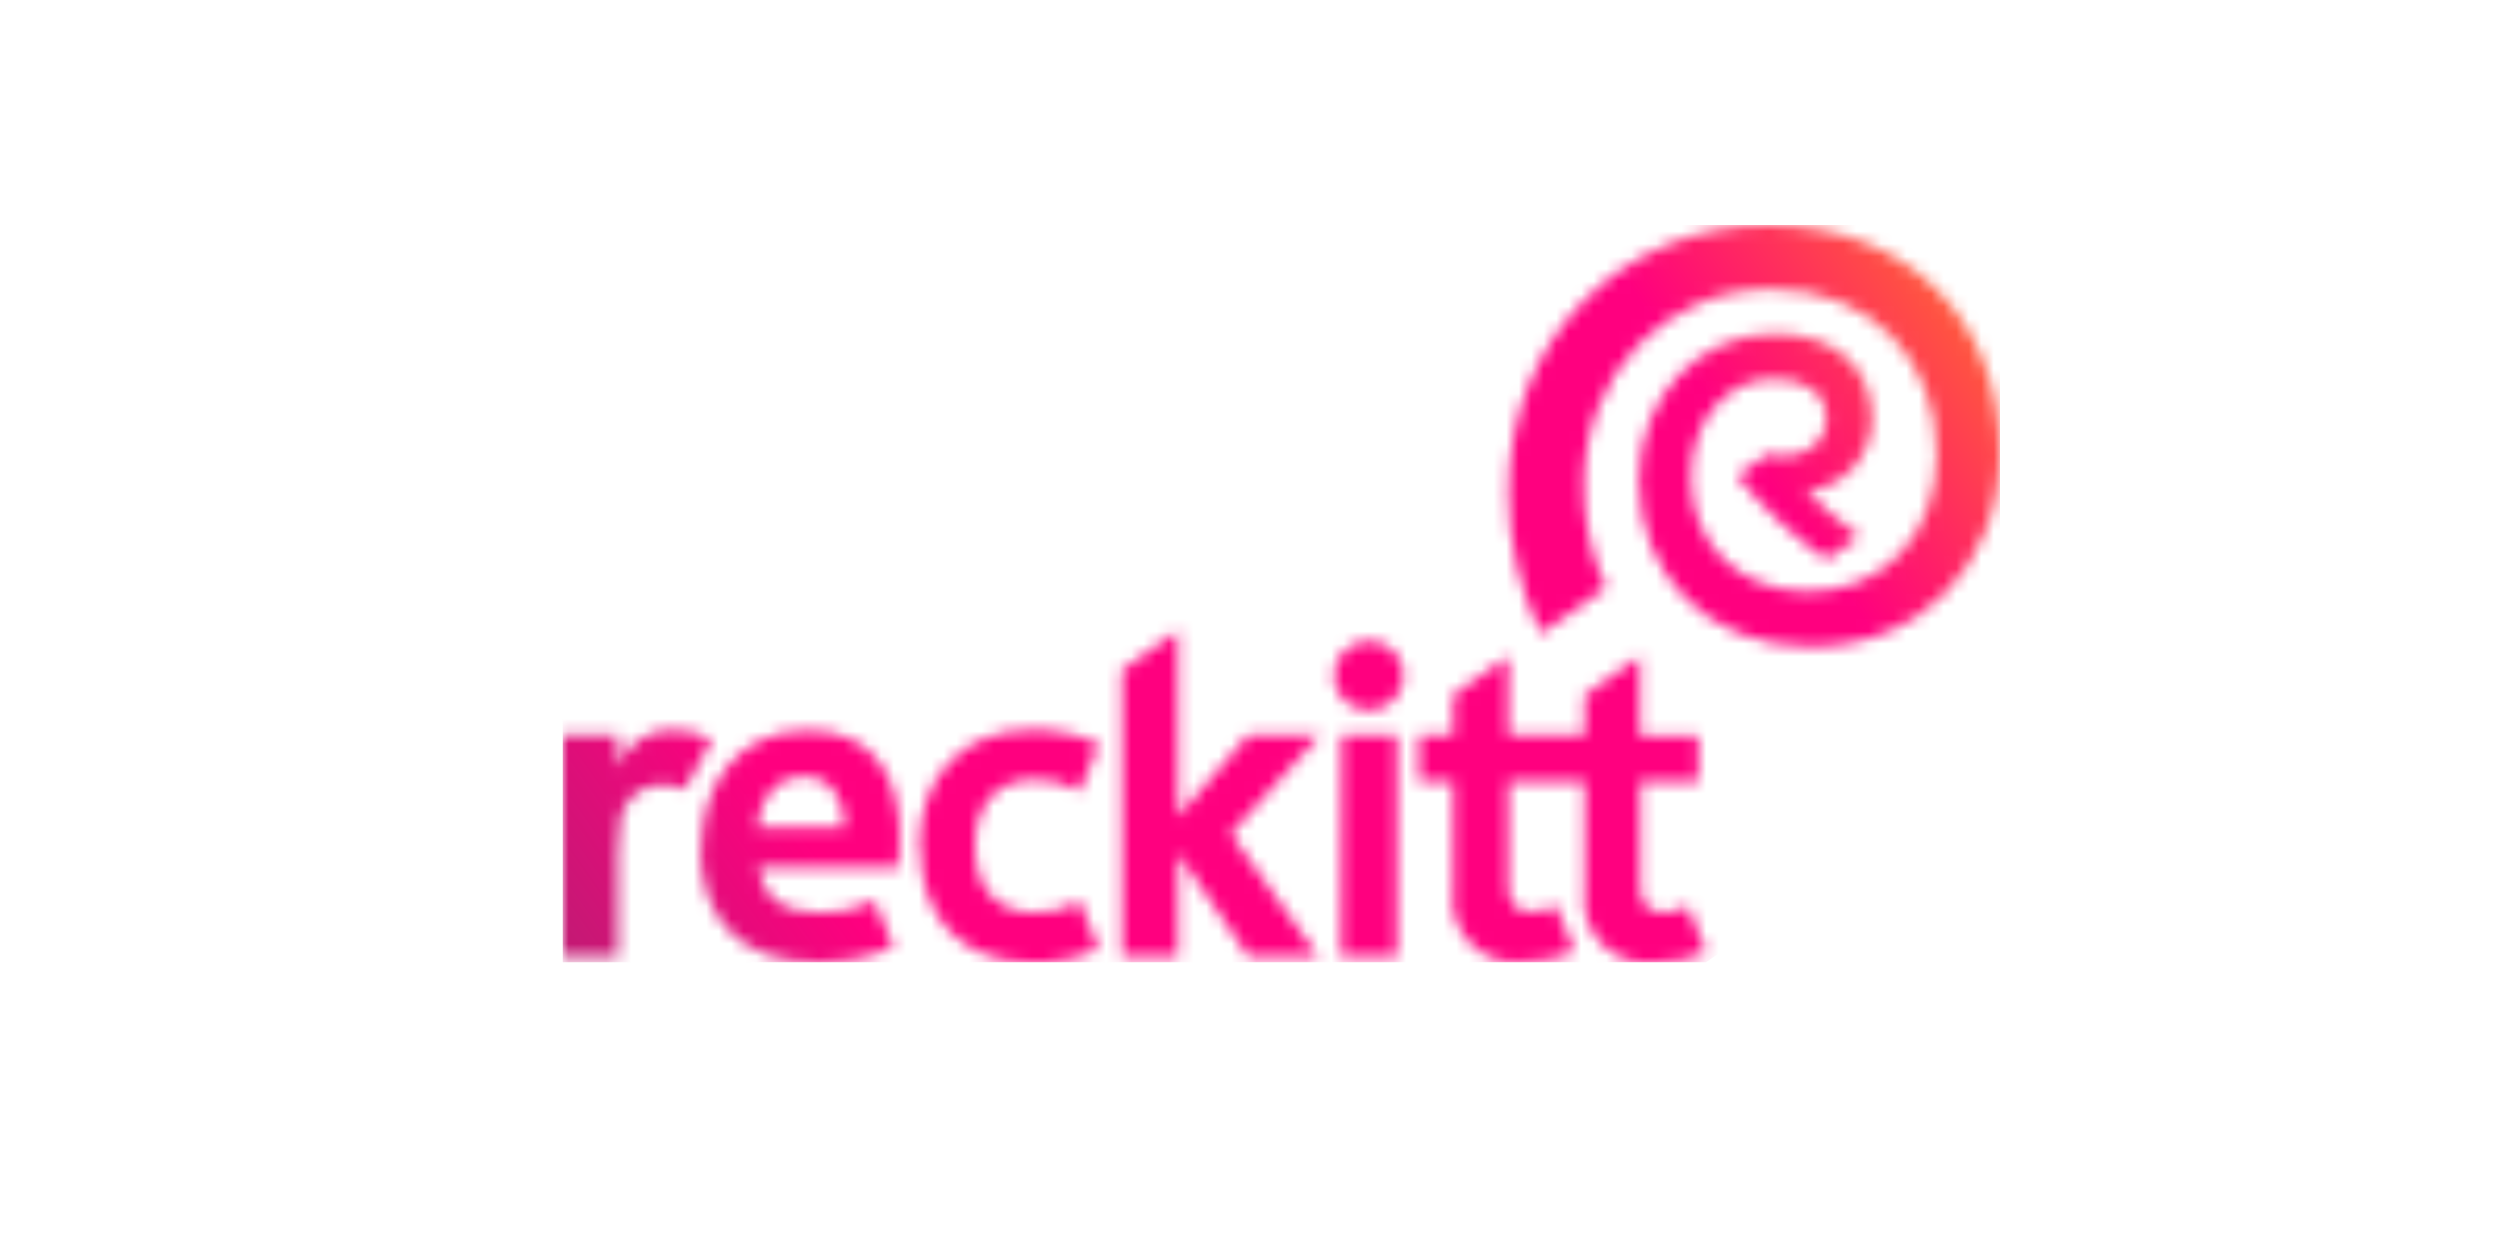
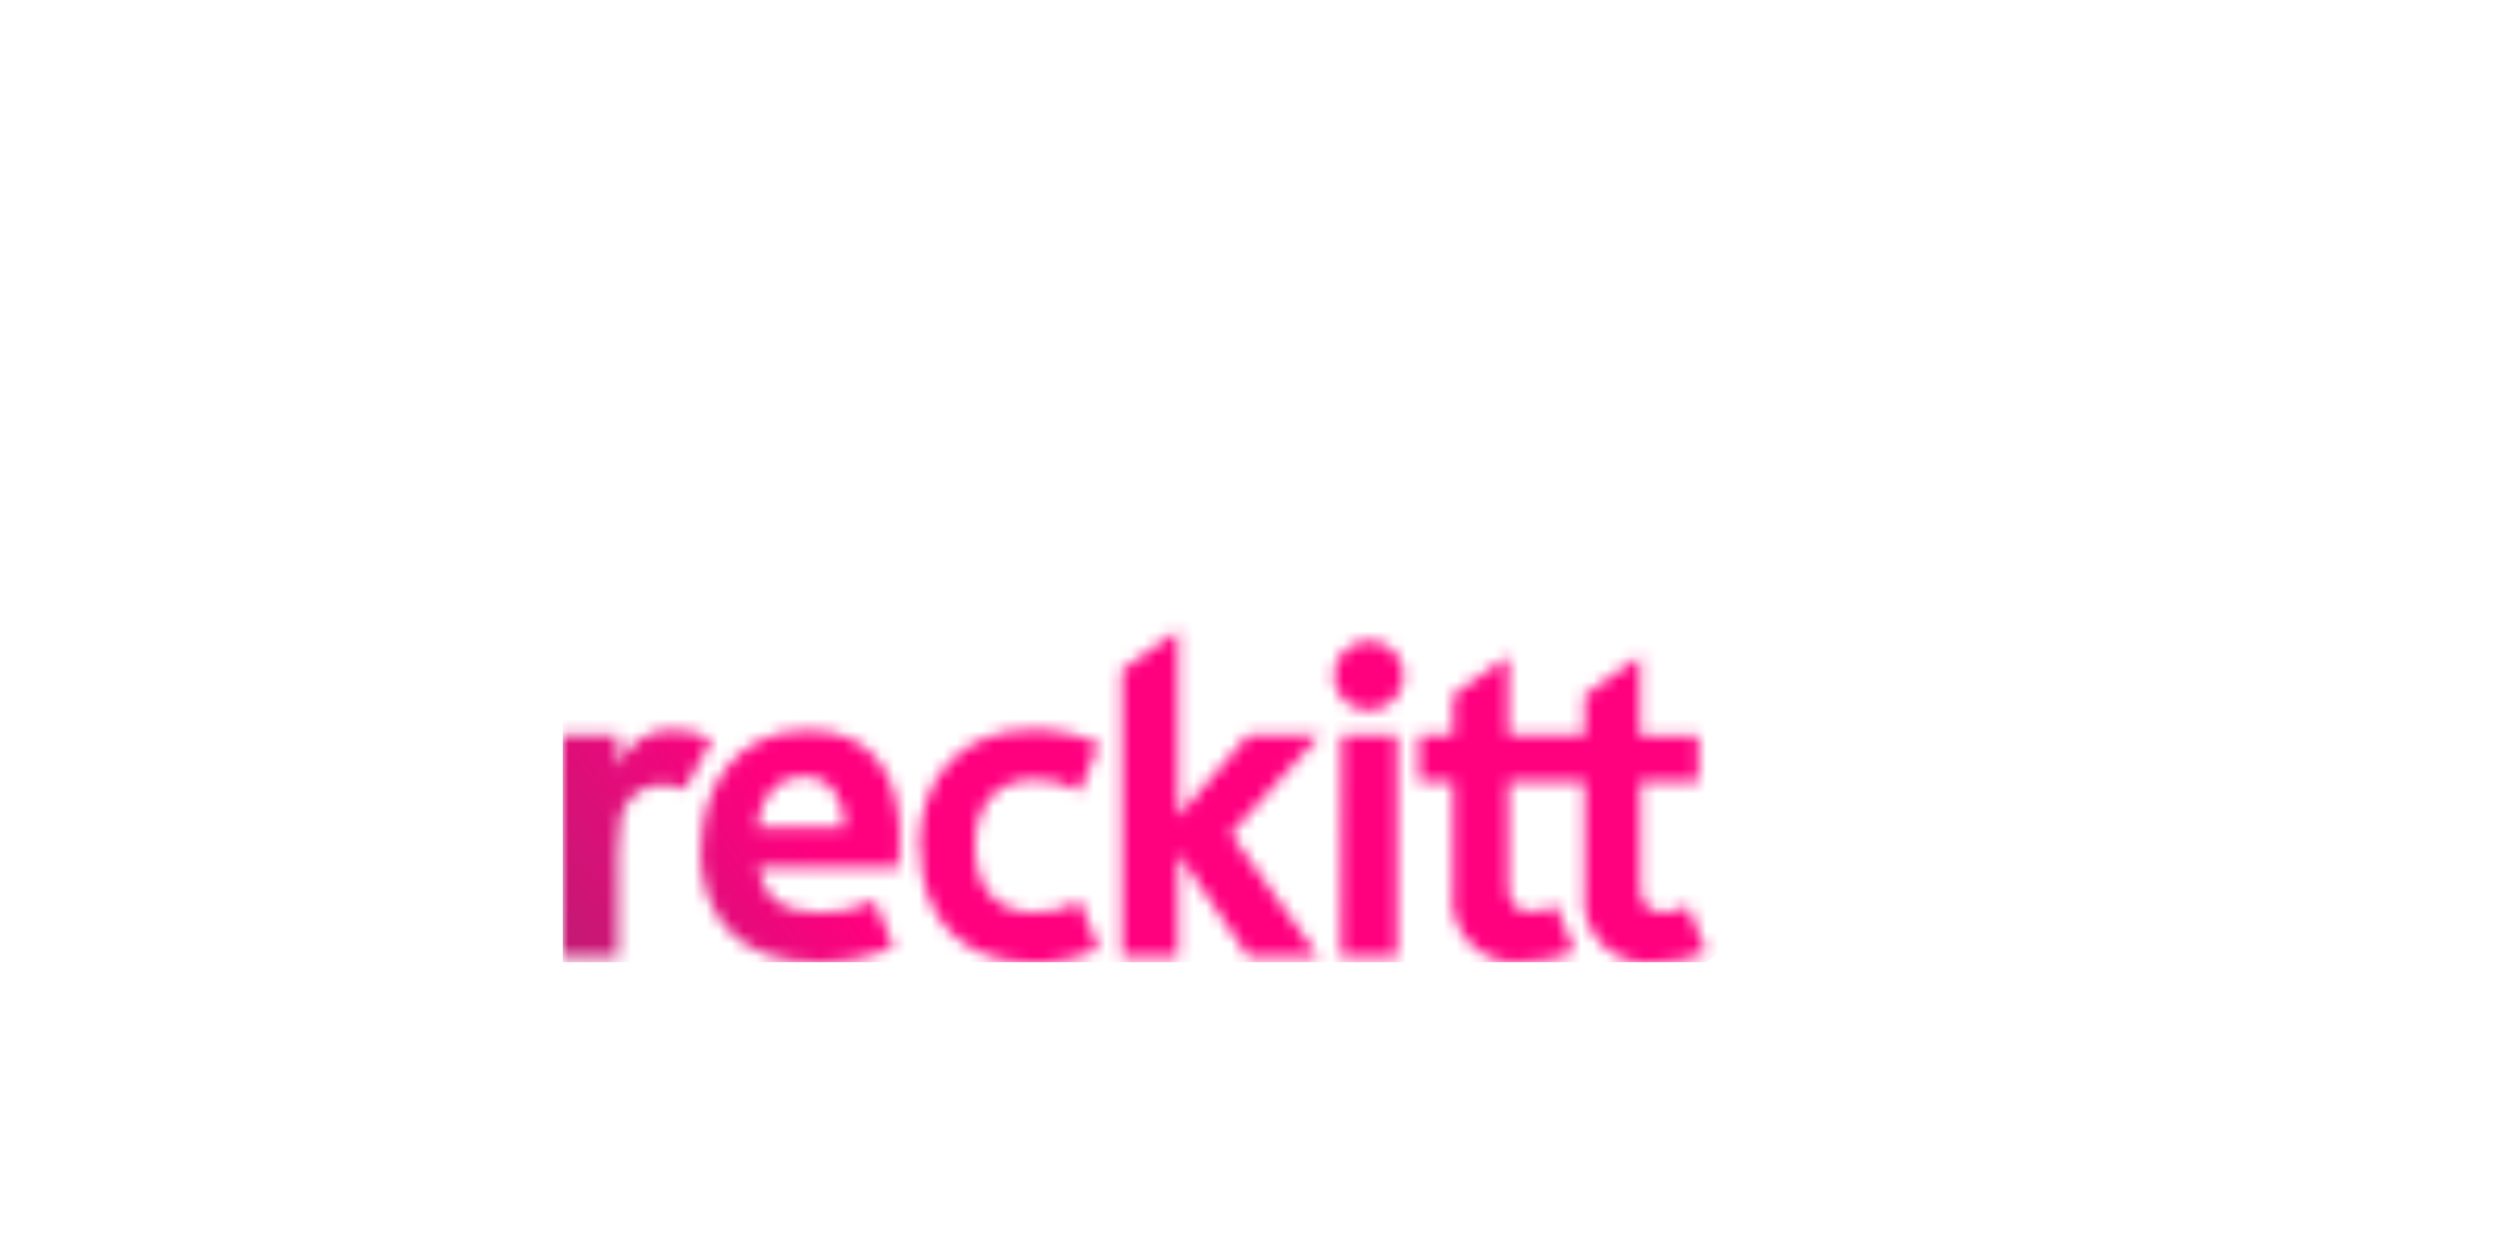
<svg xmlns="http://www.w3.org/2000/svg" width="200" height="100" viewBox="0 0 200 100" fill="none">
  <g clip-path="url(#clip0_3216_172)">
    <mask id="mask0_3216_172" style="mask-type:luminance" maskUnits="userSpaceOnUse" x="45" y="50" width="92" height="28">
      <path d="M107.273 76.556H111.774V58.824H107.323L107.273 76.556ZM49.427 61.363V58.812H45V76.556H49.439V68.128C49.439 65.663 49.687 64.813 50.391 63.963C50.705 63.583 51.103 63.282 51.554 63.081C52.004 62.88 52.495 62.785 52.988 62.804C53.605 62.786 54.219 62.908 54.781 63.162L56.958 59.169C55.999 58.648 54.921 58.38 53.829 58.393C52.873 58.354 51.93 58.622 51.138 59.156C50.345 59.691 49.746 60.464 49.427 61.363ZM64.266 62.102C66.504 62.102 67.58 64.024 67.58 66.193H60.531C60.914 63.47 62.312 62.102 64.241 62.102M56.018 67.77C56.018 73.648 59.406 76.988 65.304 76.988C67.431 77.032 69.541 76.611 71.487 75.755L69.966 72.059C68.609 72.734 67.106 73.068 65.589 73.032C62.683 73.032 61.063 71.8 60.642 69.422H71.895C71.969 68.608 71.994 67.832 71.994 66.957C71.994 62.484 70.152 58.43 64.637 58.43C58.8 58.43 56.104 63.026 56.104 67.807M73.602 67.807C73.602 73.673 77.2 77.025 82.616 77.025C84.434 77.057 86.235 76.677 87.884 75.916L86.375 72.096C85.276 72.729 84.021 73.045 82.752 73.007C79.933 73.007 78.004 71.27 78.004 67.684C78.004 64.382 79.735 62.361 82.789 62.361C84.047 62.335 85.288 62.655 86.375 63.285L87.921 59.514C86.212 58.732 84.347 58.349 82.468 58.393C76.953 58.393 73.527 62.201 73.527 67.77M126.774 55.608V58.824H120.677V52.503L116.251 55.584V58.812H113.505V62.509H116.251V71.208C116.131 71.99 116.197 72.788 116.445 73.54C116.692 74.291 117.113 74.973 117.674 75.532C118.235 76.091 118.92 76.511 119.674 76.757C120.427 77.004 121.229 77.07 122.013 76.951C123.377 76.962 124.728 76.676 125.97 76.113L124.474 72.416C123.897 72.756 123.24 72.939 122.569 72.946C121.246 72.946 120.677 72.231 120.677 70.962V62.558H126.774V71.258C126.654 72.039 126.721 72.838 126.968 73.589C127.215 74.34 127.636 75.022 128.197 75.582C128.758 76.14 129.443 76.56 130.197 76.806C130.951 77.053 131.752 77.119 132.536 77C133.905 77.014 135.26 76.728 136.505 76.162L135.021 72.465C134.444 72.804 133.787 72.986 133.117 72.995C131.794 72.995 131.225 72.281 131.225 70.962V62.558H135.887V58.861H131.201V52.503L126.774 55.608ZM106.717 54.056C106.719 54.603 106.884 55.138 107.192 55.593C107.499 56.047 107.934 56.4 108.443 56.608C108.951 56.816 109.51 56.869 110.049 56.761C110.588 56.653 111.083 56.388 111.471 55.999C111.858 55.611 112.122 55.117 112.229 54.58C112.335 54.042 112.279 53.485 112.068 52.979C111.857 52.474 111.501 52.041 111.043 51.737C110.586 51.433 110.049 51.271 109.499 51.271C108.761 51.271 108.053 51.563 107.532 52.083C107.01 52.603 106.717 53.308 106.717 54.043M89.763 53.587V76.556H94.24V68.263L99.891 76.556H105.492L98.469 66.698L105.591 58.824H99.841L94.24 65.318V50.457L89.763 53.587Z" fill="white" />
    </mask>
    <g mask="url(#mask0_3216_172)">
      <path d="M106.371 7.632L32.477 59.193L75.083 119.827L148.976 68.267L106.371 7.632Z" fill="url(#paint0_linear_3216_172)" />
    </g>
    <mask id="mask1_3216_172" style="mask-type:luminance" maskUnits="userSpaceOnUse" x="120" y="18" width="40" height="34">
      <path d="M120.677 39.38C120.656 43.303 121.545 47.179 123.274 50.704L128.492 47.007C127.293 44.425 126.689 41.608 126.724 38.763C126.724 29.866 133.278 23.126 141.686 23.126C149.897 23.126 154.93 28.893 154.93 36.336C154.93 43.002 150.478 47.328 144.703 47.328C139.176 47.328 135.281 43.557 135.281 38.197C135.281 33.477 138.286 30.31 141.896 30.31C144.617 30.31 146.101 31.542 146.101 33.514C146.101 35.732 143.801 36.964 141.439 36.311L138.966 38.061C141.01 40.628 143.418 42.886 146.113 44.764L148.759 42.928C147.269 41.803 145.849 40.589 144.506 39.293C145.948 39.152 147.285 38.481 148.257 37.41C149.229 36.339 149.765 34.946 149.761 33.502C149.761 29.521 146.917 26.7 141.958 26.7C136.06 26.7 131.114 31.542 131.114 38.431C131.114 46.083 136.728 51.739 144.802 51.739C153.693 51.788 160 45.109 160 36.237C160 25.701 152.667 18 141.451 18C130.001 18 120.677 26.884 120.677 39.38Z" fill="white" />
    </mask>
    <g mask="url(#mask1_3216_172)">
-       <path d="M147.065 -0.415L104.745 29.115L133.612 70.198L175.932 40.668L147.065 -0.415Z" fill="url(#paint1_linear_3216_172)" />
-     </g>
+       </g>
  </g>
  <defs>
    <linearGradient id="paint0_linear_3216_172" x1="55.093" y1="89.462" x2="122.617" y2="42.016" gradientUnits="userSpaceOnUse">
      <stop stop-color="#C41974" />
      <stop offset="0.25" stop-color="#FF007F" />
      <stop offset="1" stop-color="#FF007F" />
    </linearGradient>
    <linearGradient id="paint1_linear_3216_172" x1="123.202" y1="48.357" x2="156.715" y2="24.809" gradientUnits="userSpaceOnUse">
      <stop stop-color="#FF007F" />
      <stop offset="0.5" stop-color="#FF007F" />
      <stop offset="1" stop-color="#FF593D" />
    </linearGradient>
    <clipPath id="clip0_3216_172">
      <rect width="115" height="59" fill="white" transform="translate(45 18)" />
    </clipPath>
  </defs>
</svg>